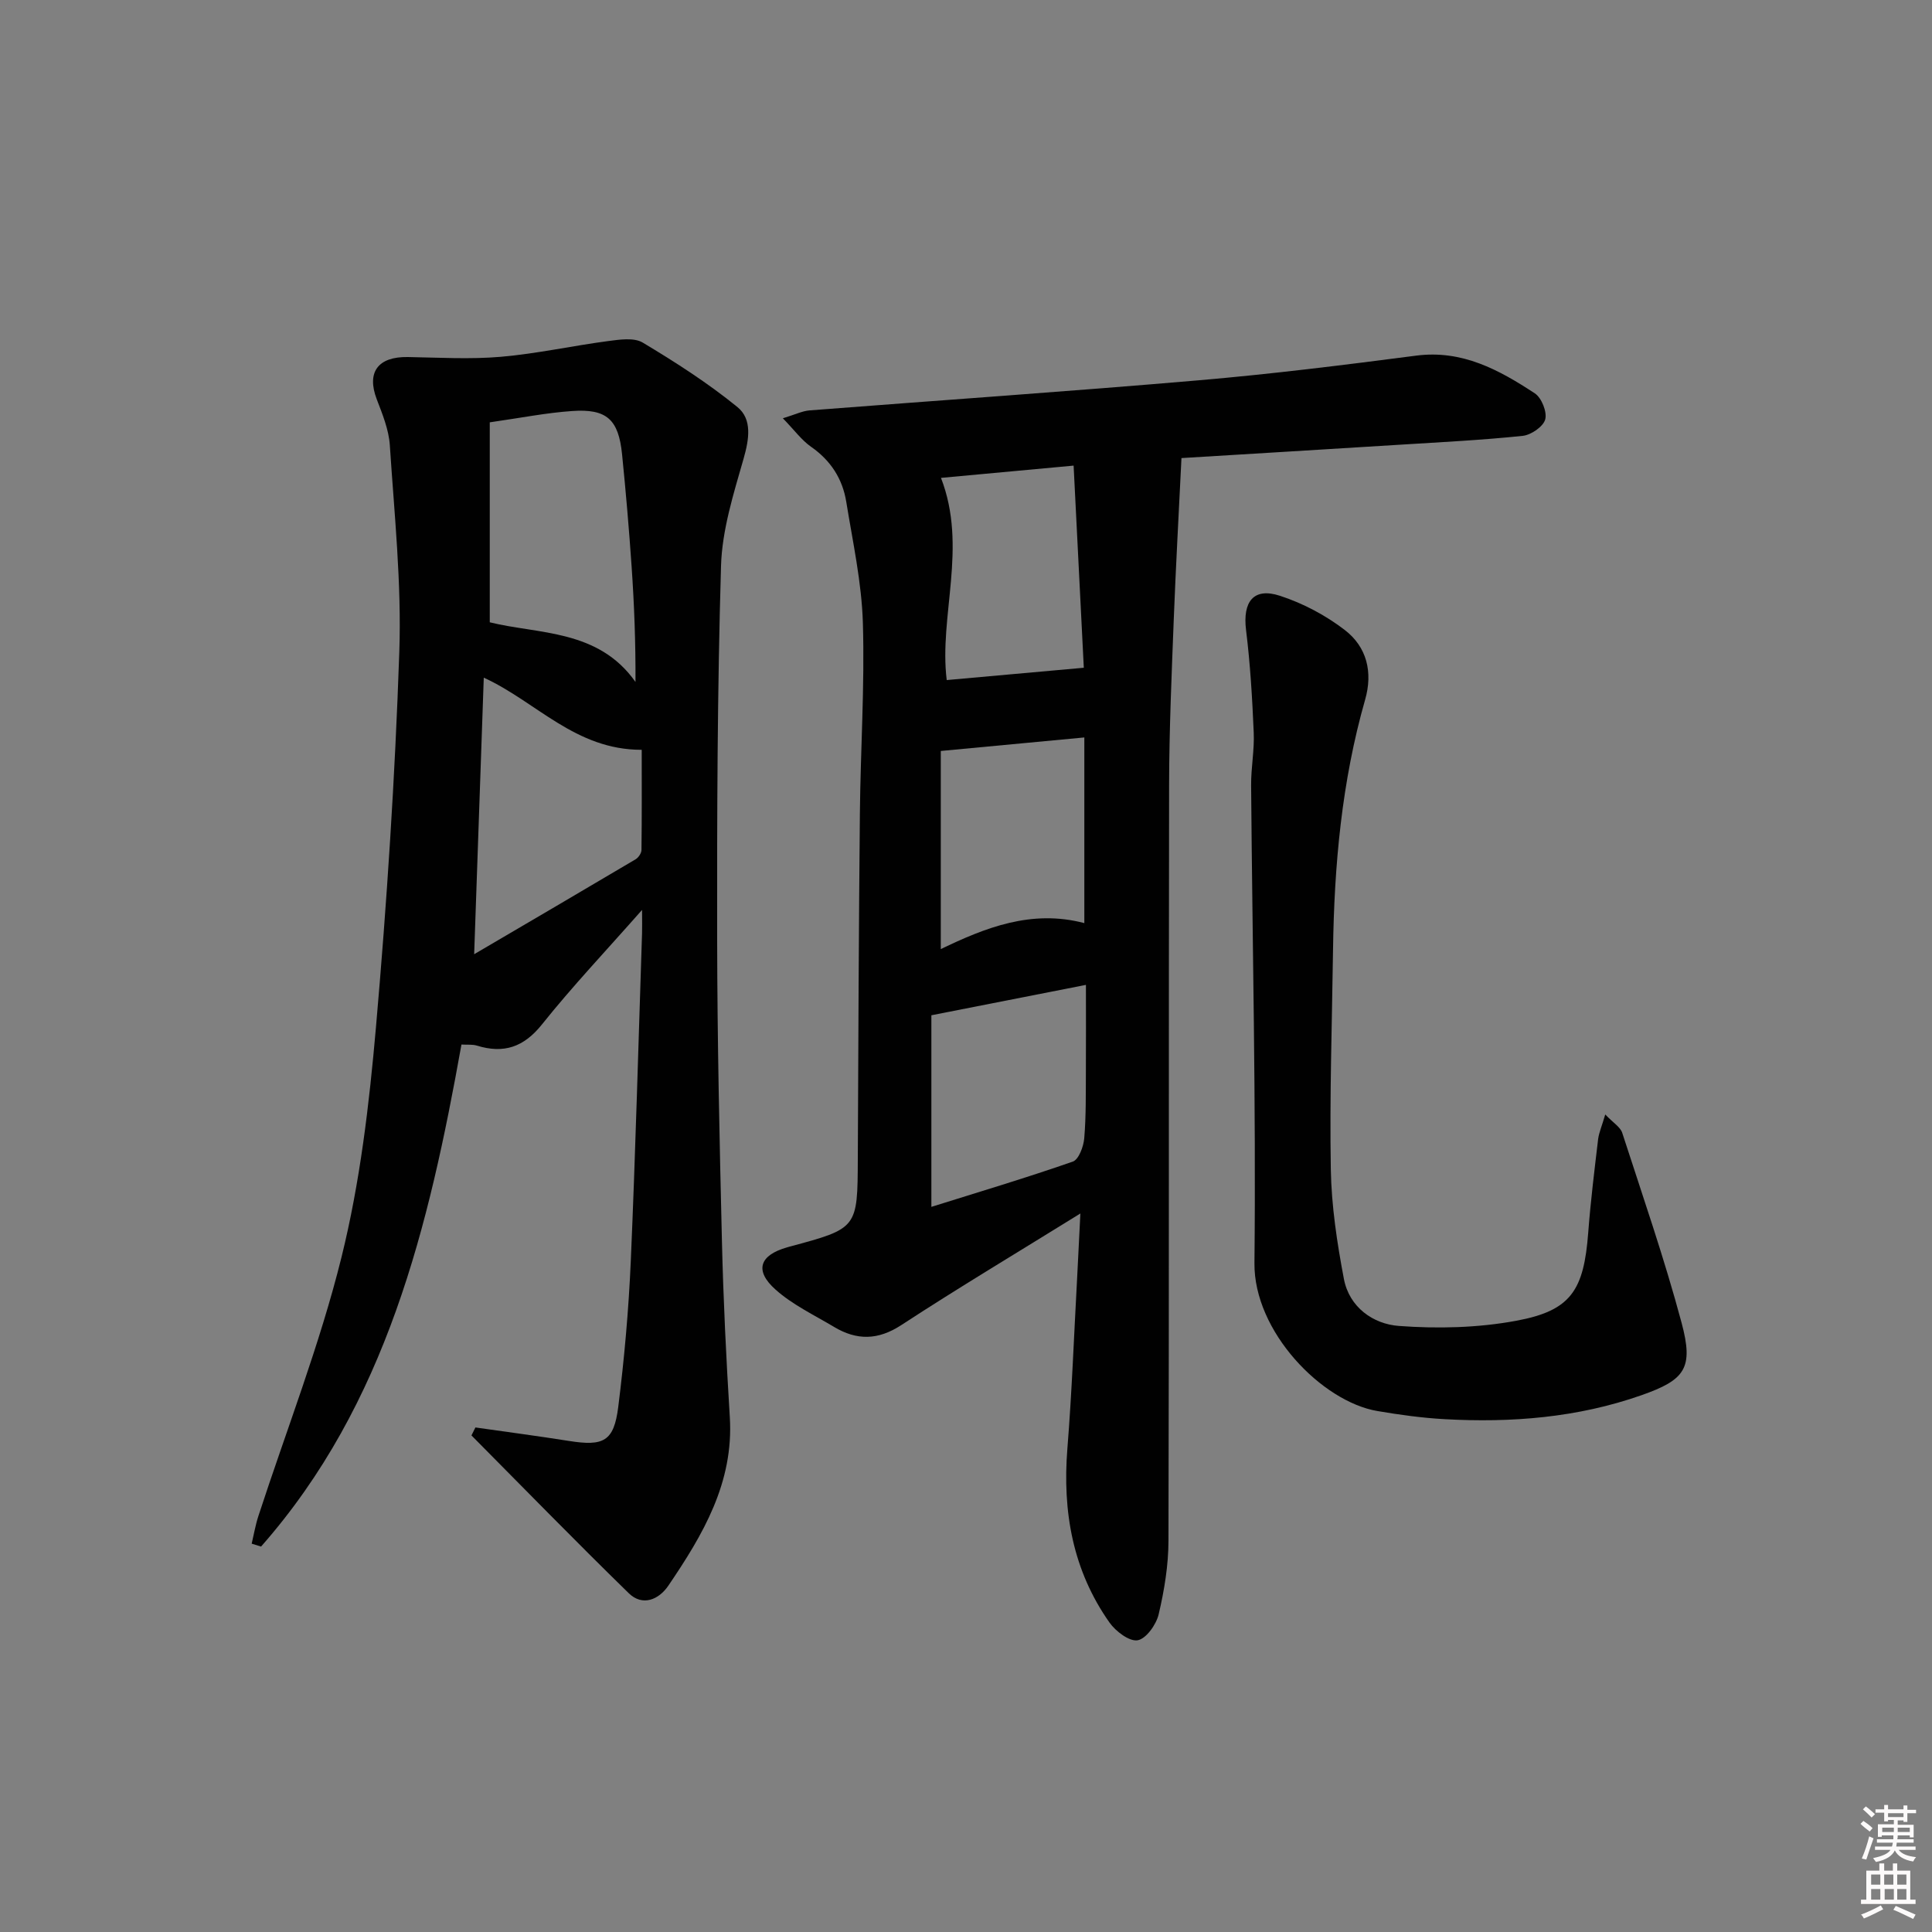
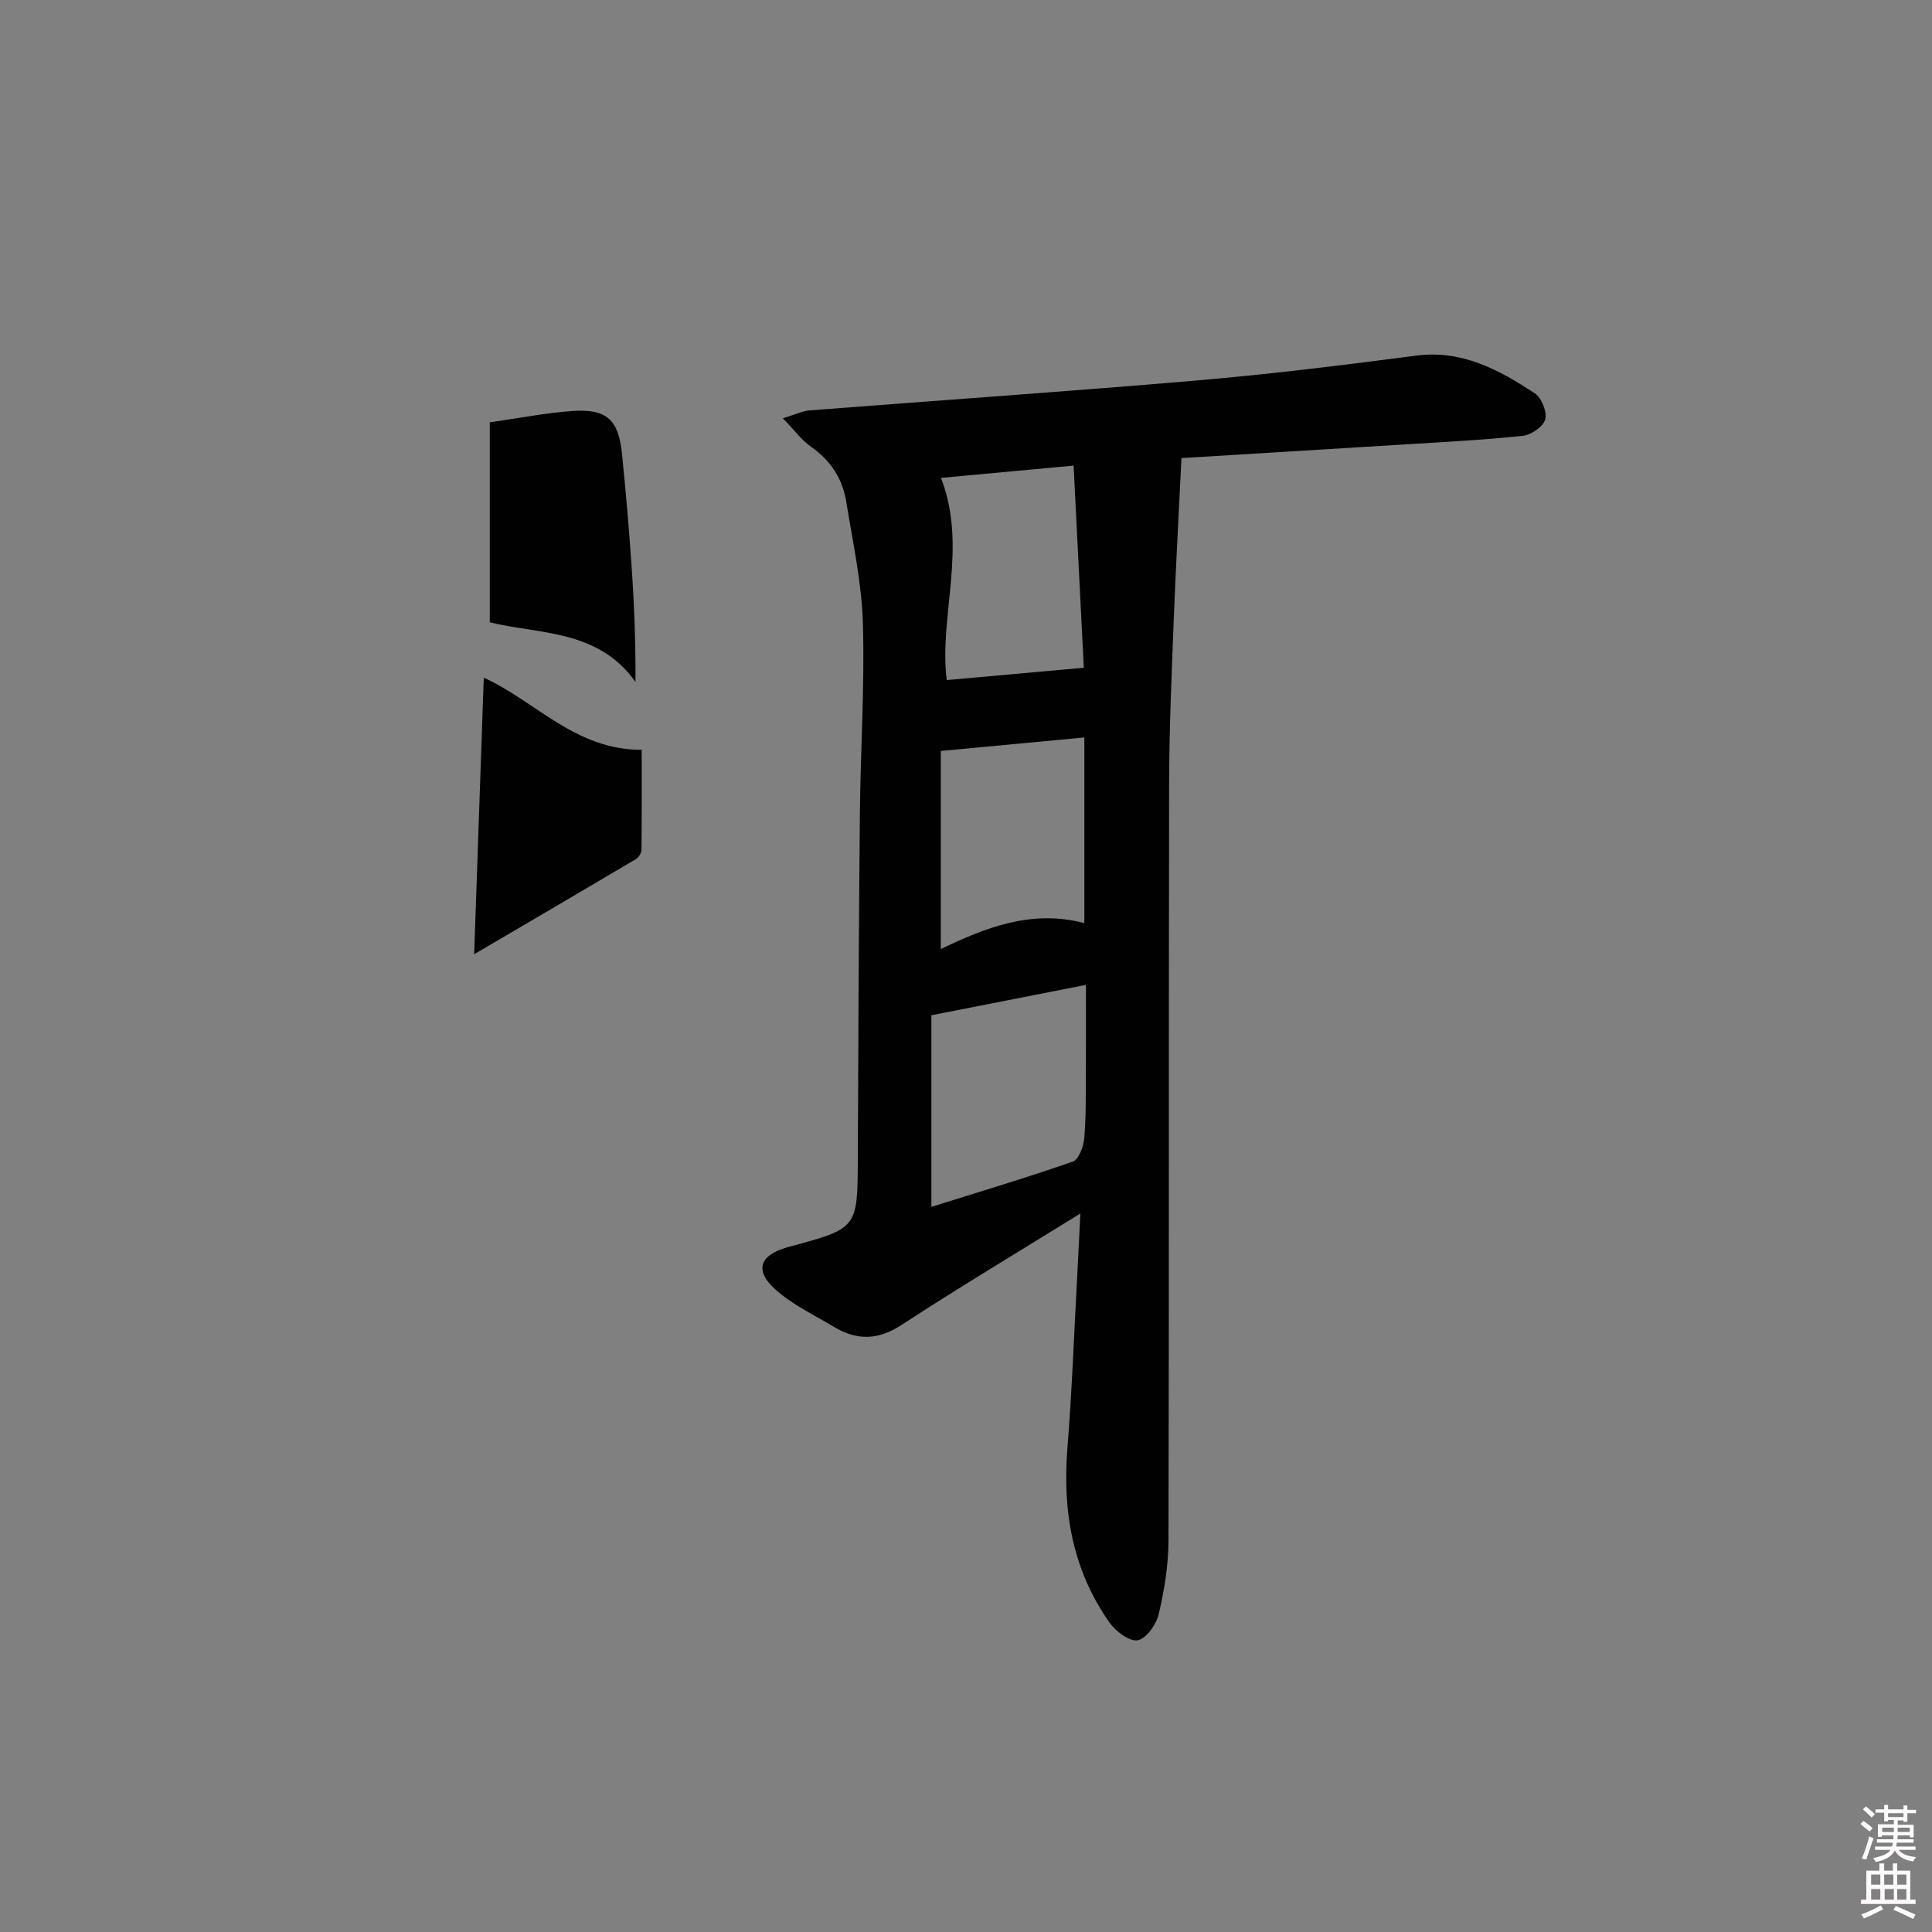
<svg xmlns="http://www.w3.org/2000/svg" enable-background="new 0 0 400 400" viewBox="0 0 400 400">
  <rect x="0" y="0" width="400" height="400" fill="#808080" stroke="none" />
  <path d="m385.2 377.6.6-.6c.6.4 1.3.9 1.9 1.5l-.6.7c-.8-.6-1.4-1.1-1.9-1.6zm.3 7.1c.6-1.4 1.1-2.9 1.5-4.5.3.1.6.3.9.4-.5 1.4-1 2.9-1.5 4.4l-.9-.2zm.2-10.1.6-.6c.7.5 1.3 1.1 1.9 1.6l-.7.7c-.6-.6-1.2-1.2-1.8-1.7zm8.4-.8h.8v.9h1.8v.7h-1.8v1.8h-.8v-.3h-1.2v.9h3.3v2.6h-.8v-.4h-2.5c0 .3 0 .6-.1.8h3.4v.7h-3.5c0 .3-.1.6-.1.8h4v.7h-3.5c.7.9 1.9 1.3 3.6 1.5-.2.2-.4.5-.6.9-1.9-.3-3.2-1.1-3.8-2.3-.5 1.1-1.8 2-3.9 2.4-.2-.3-.4-.5-.6-.8 1.9-.4 3.1-.9 3.6-1.7h-3.2v-.7h3.5c.1-.2.1-.5.2-.8h-3.3v-.7h3.4c0-.2 0-.5 0-.8h-2.4v.3h-.8v-2.6h3.3v-.9h-1.2v.3h-.8v-1.8h-1.8v-.7h1.8v-.9h.8v.9h3.2zm-4.4 5.5h2.4c0-.3 0-.6 0-.9h-2.4zm1.2-3.1h3.2v-.8h-3.2zm4.4 2.2h-2.4v.9h2.5v-.9z" fill="#fcfafa" />
  <path d="m389.2 385.8h.9v1.5h1.8v-1.5h.9v1.5h2.7v6h1.1v.9h-11.3v-.9h1.1v-6h2.7v-1.5zm.2 8.7.5.8c-1.2.6-2.5 1.3-4 1.9-.2-.3-.3-.6-.6-.8 1.6-.6 3-1.3 4.1-1.9zm-2-4.3h1.9v-2.1h-1.9zm0 3.1h1.9v-2.2h-1.9zm2.7-3.1h1.9v-2.1h-1.9zm.1 3.1h1.9v-2.2h-1.9zm2.3 1.3c1.4.6 2.7 1.2 4.1 1.8l-.5.9c-1.5-.7-2.8-1.4-4.1-1.9zm2.2-6.5h-1.9v2.1h1.9zm-1.9 5.2h1.9v-2.2h-1.9z" fill="#fcfafa" />
  <g fill="#010101">
    <path d="m223.68 251.24c-13.13 8.14-25.25 15.38-37.07 23.1-4.85 3.17-9.23 3.19-13.92.39-4.12-2.47-8.6-4.58-12.13-7.74-4.43-3.95-3.29-7.12 2.4-8.74.16-.05.32-.1.48-.14 14.15-3.79 14.1-3.79 14.16-18.24.1-23.82.2-47.65.43-71.47.13-13.14 1.01-26.3.62-39.42-.25-8.39-2.09-16.75-3.44-25.08-.77-4.76-3.21-8.56-7.29-11.4-1.94-1.35-3.4-3.39-5.84-5.9 2.57-.78 4.02-1.51 5.51-1.63 26.85-2.09 53.71-3.92 80.54-6.23 15.06-1.29 30.08-3.16 45.07-5.11 9.53-1.24 17.17 2.95 24.57 7.81 1.4.92 2.57 3.86 2.15 5.4-.41 1.49-2.93 3.22-4.67 3.4-8.43.88-16.9 1.3-25.36 1.83-15.41.96-30.82 1.89-45.28 2.77-.56 11.54-1.17 22.39-1.59 33.25-.44 11.47-.95 22.95-.97 34.43-.1 52.16.01 104.32-.13 156.47-.01 5.09-.86 10.26-2.03 15.23-.5 2.13-2.59 5.07-4.35 5.38-1.72.3-4.56-1.86-5.84-3.68-7.61-10.8-9.75-22.97-8.71-36 .94-11.76 1.37-23.56 2.02-35.35.21-4.09.4-8.17.67-13.33zm-30.85-1.37c9.53-2.99 19.48-5.96 29.28-9.37 1.23-.43 2.22-3.1 2.37-4.82.39-4.62.31-9.29.34-13.93.04-5.88.01-11.76.01-17.84-10.78 2.12-20.92 4.11-32 6.29zm1.95-94.39v41.02c9.12-4.39 18.75-8.28 29.72-5.38 0-13.35 0-25.74 0-38.44-9.88.93-19.41 1.83-29.72 2.8zm.04-56.54c5.57 14.38-.46 28.63 1.19 41.86 9.14-.82 18.26-1.64 28.38-2.55-.66-13.15-1.38-27.42-2.11-41.85-10.11.93-18.96 1.75-27.46 2.54z" />
-     <path d="m132.93 188.39c-7.62 8.64-14.49 15.9-20.7 23.68-3.79 4.75-7.93 6.13-13.51 4.41-.89-.28-1.91-.14-3.18-.22-6.75 37.67-15.48 74.4-41.49 103.94-.65-.2-1.29-.4-1.94-.6.45-1.91.78-3.87 1.39-5.73 5.81-17.84 12.7-35.41 17.2-53.57 3.85-15.53 5.74-31.66 7.14-47.65 2.26-25.83 3.95-51.73 4.83-77.64.49-14.24-1.03-28.56-1.96-42.82-.21-3.23-1.53-6.45-2.71-9.53-2.13-5.59.23-8.84 6.44-8.74 6.43.11 12.89.5 19.27-.05 7.42-.64 14.75-2.27 22.15-3.25 2.39-.31 5.38-.78 7.21.31 6.78 4.06 13.49 8.37 19.61 13.35 3.09 2.52 2.42 6.66 1.27 10.69-2.08 7.27-4.45 14.74-4.67 22.19-.76 25.8-.84 51.62-.8 77.44.03 20.81.49 41.63.99 62.43.29 12.13.88 24.26 1.63 36.37.84 13.55-5.57 24.36-12.73 34.9-1.98 2.91-5.35 4.33-8.19 1.56-11.01-10.74-21.74-21.76-32.57-32.67.27-.55.55-1.1.82-1.65 6.45.92 12.92 1.77 19.36 2.79 7.18 1.14 9.31.1 10.21-7.03 1.26-10.04 2.16-20.16 2.6-30.27.98-22.61 1.58-45.24 2.33-67.86.04-1.11 0-2.22 0-4.78zm-31.53-100.95v41.4c10.1 2.5 22.45 1.41 30.17 12.35.04-8.14-.26-16.01-.8-23.86-.53-7.77-1.2-15.54-1.98-23.29-.73-7.21-3.18-9.45-10.35-8.94-5.27.36-10.49 1.4-17.04 2.34zm-3.23 110.12c11.76-6.9 22.61-13.24 33.42-19.65.59-.35 1.21-1.26 1.22-1.92.09-7.06.05-14.11.05-20.75-13.77.02-21.79-9.94-32.7-14.94-.66 18.86-1.3 37.36-1.99 57.26z" />
-     <path d="m332.35 230.74c1.67 1.75 3.12 2.6 3.51 3.79 4.24 13.08 8.75 26.09 12.3 39.36 2.5 9.36.76 11.79-8.33 14.98-13.21 4.64-26.93 5.73-40.81 4.95-4.63-.26-9.26-.9-13.84-1.68-11.47-1.94-25.61-16.44-25.46-30.64.34-32.96-.43-65.94-.69-98.9-.03-3.64.7-7.3.54-10.93-.3-7.09-.72-14.2-1.59-21.24-.72-5.85 1.55-8.87 7.02-7.08 4.77 1.55 9.47 4.04 13.44 7.1 4.53 3.49 5.84 8.68 4.19 14.43-4.83 16.91-6.4 34.25-6.64 51.75-.21 15.15-.72 30.3-.46 45.44.13 7.59 1.29 15.24 2.71 22.72 1.11 5.86 6.06 9.34 11.37 9.73 8.05.6 16.39.4 24.31-1.07 11.35-2.1 14-6.27 14.91-18.32.49-6.46 1.29-12.89 2.05-19.33.19-1.36.78-2.69 1.47-5.06z" />
+     <path d="m132.93 188.39zm-31.53-100.95v41.4c10.1 2.5 22.45 1.41 30.17 12.35.04-8.14-.26-16.01-.8-23.86-.53-7.77-1.2-15.54-1.98-23.29-.73-7.21-3.18-9.45-10.35-8.94-5.27.36-10.49 1.4-17.04 2.34zm-3.23 110.12c11.76-6.9 22.61-13.24 33.42-19.65.59-.35 1.21-1.26 1.22-1.92.09-7.06.05-14.11.05-20.75-13.77.02-21.79-9.94-32.7-14.94-.66 18.86-1.3 37.36-1.99 57.26z" />
  </g>
</svg>